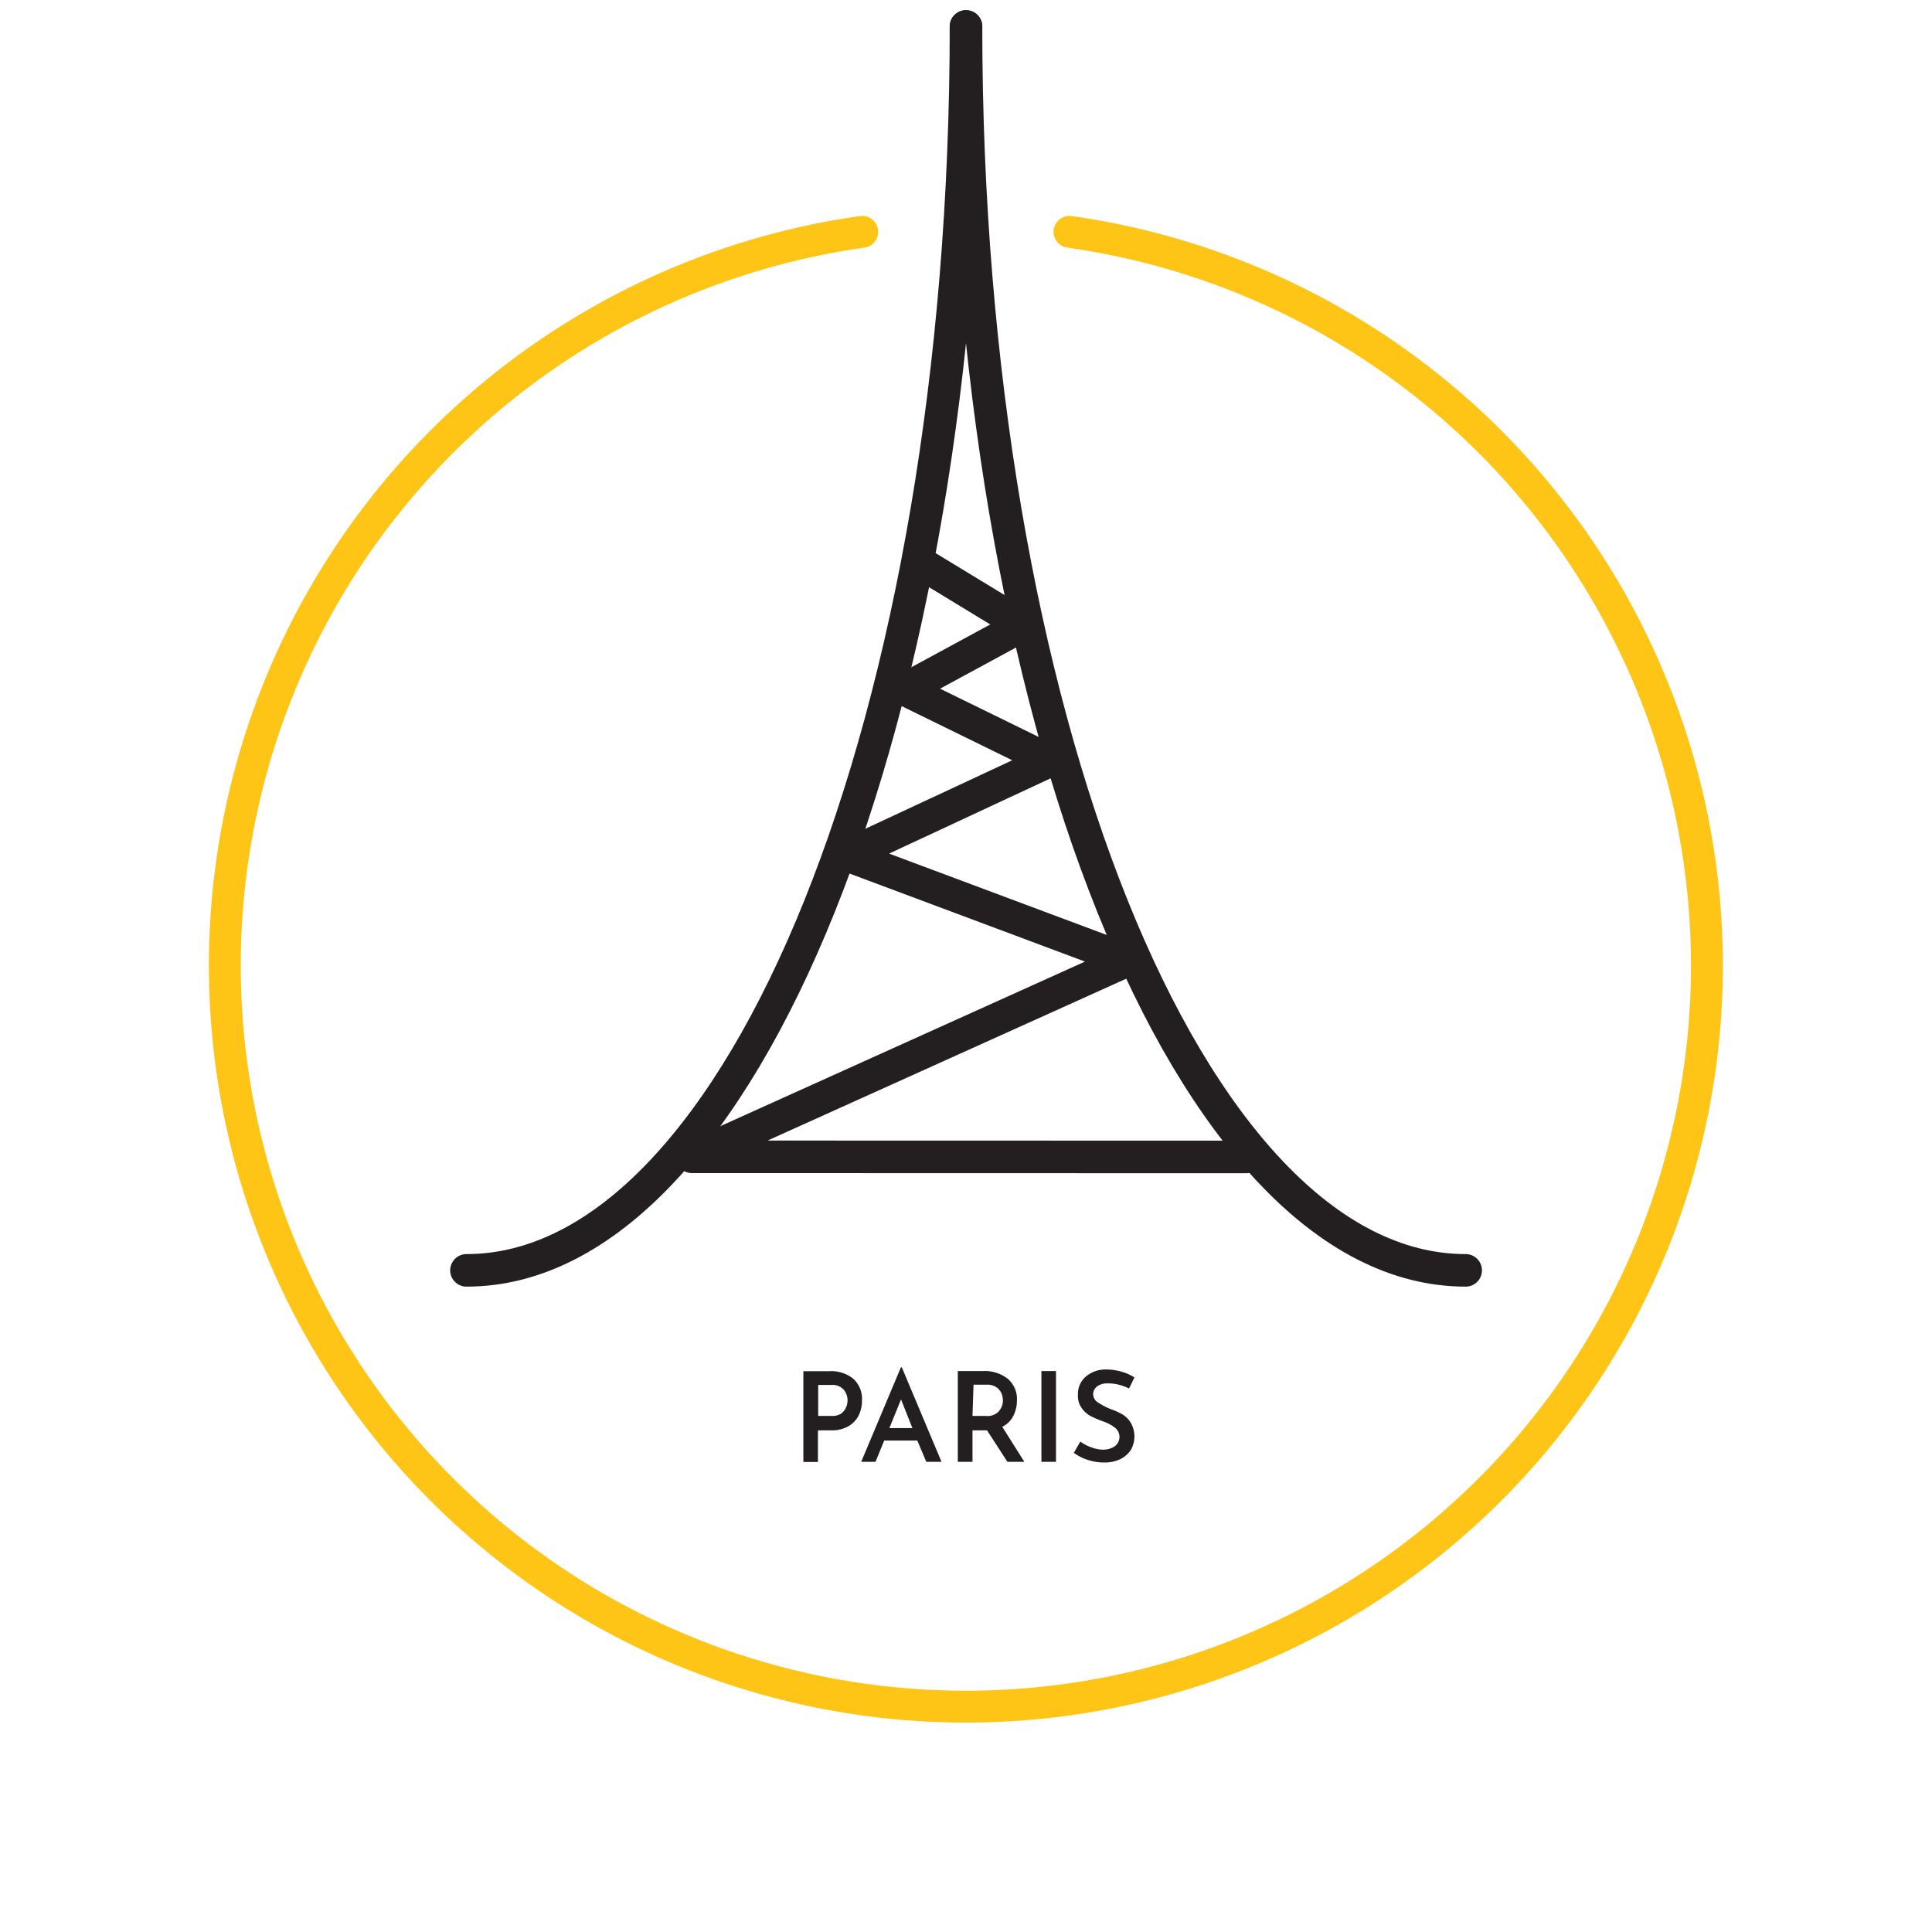
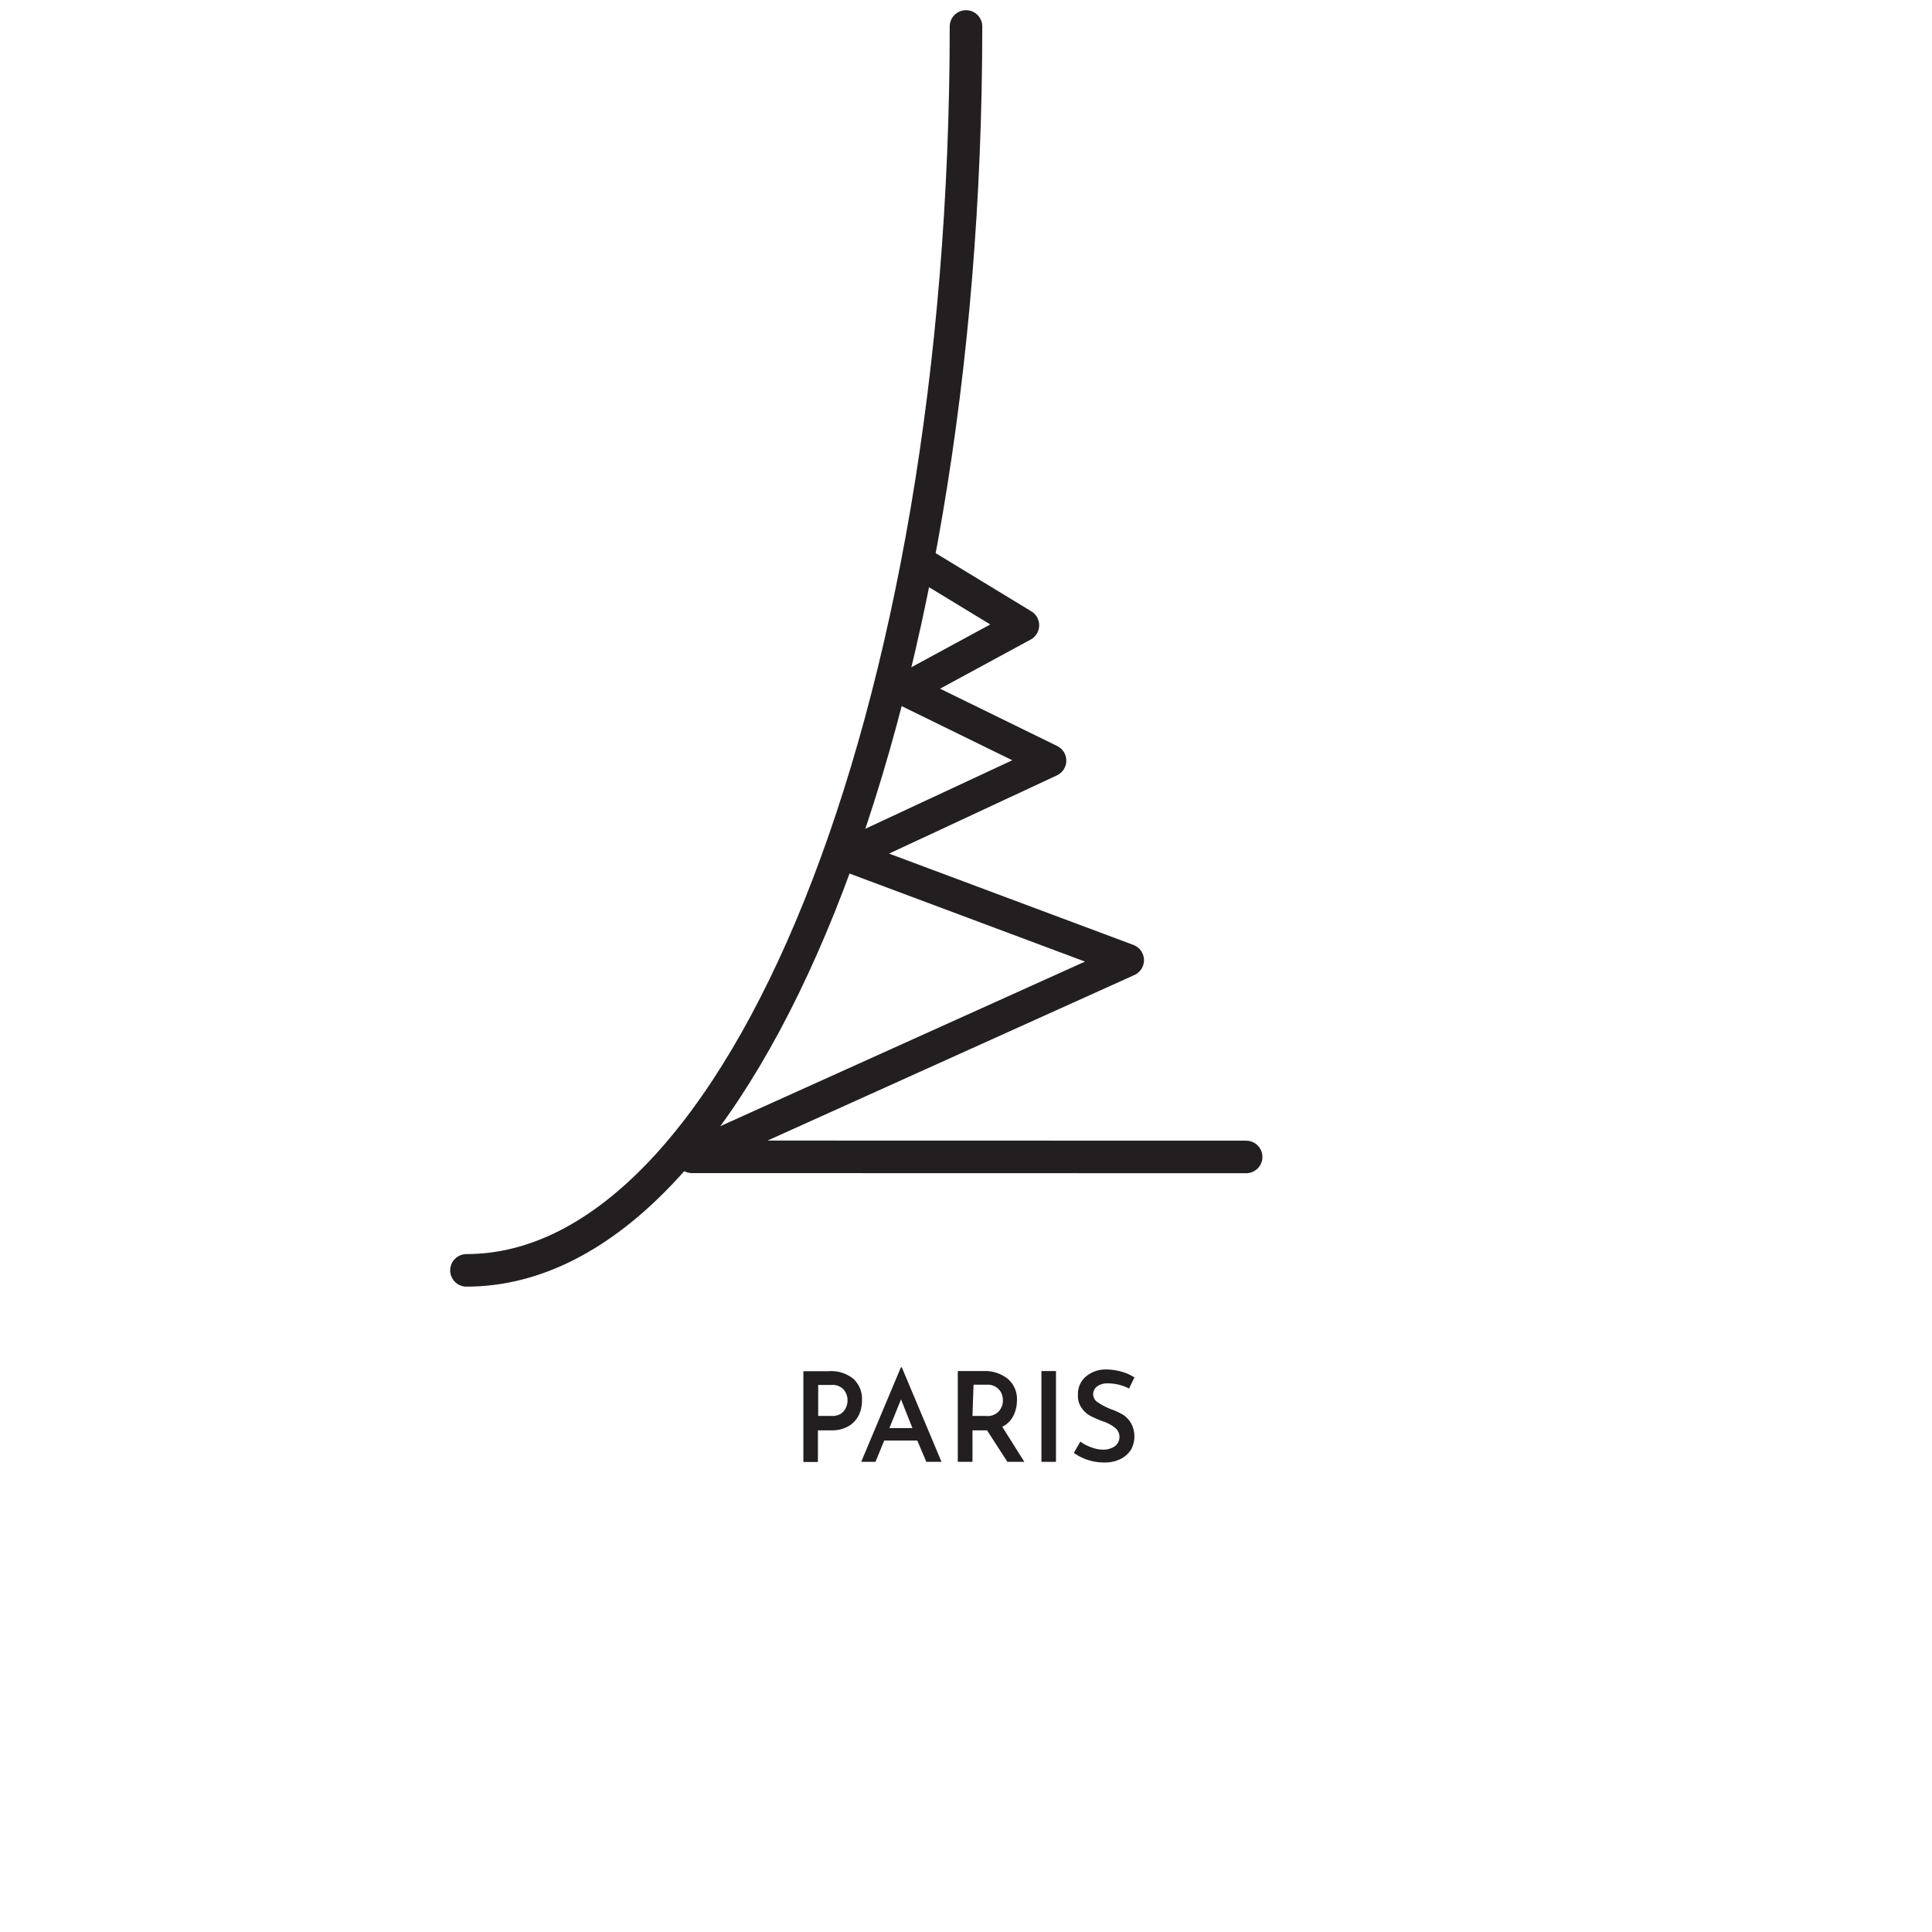
<svg xmlns="http://www.w3.org/2000/svg" id="Layer_1" data-name="Layer 1" width="146" height="146" viewBox="0 0 146 146">
  <title>office-icon-paris</title>
-   <path d="M80.82,17.52a56,56,0,1,1-15.66,0" fill="none" stroke="#ffc516" stroke-linecap="round" stroke-linejoin="round" stroke-width="2.41" />
  <path d="M64.48,104.19a2.05,2.05,0,0,1,.66,1.62,2.57,2.57,0,0,1-.23,1.11,2,2,0,0,1-.76.84,2.49,2.49,0,0,1-1.34.33h-1v2.39H60.71v-6.86h1.94A2.66,2.66,0,0,1,64.48,104.19Zm-.94,2.65a1.16,1.16,0,0,0,.39-.47,1.39,1.39,0,0,0,.12-.54,1.28,1.28,0,0,0-.28-.8,1.12,1.12,0,0,0-.94-.37h-1V107h1A1.26,1.26,0,0,0,63.54,106.84Z" fill="#231f20" />
  <path d="M69.32,108.86h-2.5l-.66,1.61H65.08l3-7.14h.07l3,7.14H70Zm-.37-.94-.86-2.17-.88,2.17Z" fill="#231f20" />
  <path d="M76.13,110.47l-1.54-2.38h-1.1v2.38H72.38v-6.86h1.94a2.76,2.76,0,0,1,1.84.59,2,2,0,0,1,.69,1.62,2.58,2.58,0,0,1-.27,1.17,1.83,1.83,0,0,1-.84.83l1.67,2.65ZM73.49,107h1a1.15,1.15,0,0,0,1-.36,1.24,1.24,0,0,0,.3-.82,1.48,1.48,0,0,0-.11-.53,1.14,1.14,0,0,0-.39-.46,1.2,1.2,0,0,0-.72-.19h-1Z" fill="#231f20" />
  <path d="M79.8,103.61v6.86H78.7v-6.86Z" fill="#231f20" />
  <path d="M83.71,104.54a1.29,1.29,0,0,0-.8.23.74.74,0,0,0-.3.62A.76.76,0,0,0,83,106a5.3,5.3,0,0,0,1,.51,4.82,4.82,0,0,1,.88.41,1.88,1.88,0,0,1,.59.63,2.07,2.07,0,0,1,0,2,2,2,0,0,1-.8.71,2.71,2.71,0,0,1-1.22.26,4,4,0,0,1-1.23-.19,3.71,3.71,0,0,1-1.07-.54l.49-.85a3.18,3.18,0,0,0,.82.43,2.56,2.56,0,0,0,.89.18,1.58,1.58,0,0,0,.87-.24.88.88,0,0,0,.06-1.4,2.87,2.87,0,0,0-.88-.48,8.56,8.56,0,0,1-1-.43,1.89,1.89,0,0,1-.66-.6,1.53,1.53,0,0,1-.28-1,1.72,1.72,0,0,1,.57-1.35,2.29,2.29,0,0,1,1.5-.56,4.3,4.3,0,0,1,1.2.16,3.58,3.58,0,0,1,1,.44l-.41.84A3.5,3.5,0,0,0,83.71,104.54Z" fill="#231f20" />
  <path d="M73,2c0,51.91-16.91,94-37.75,94" fill="none" stroke="#231f20" stroke-linecap="round" stroke-linejoin="round" stroke-width="2.46" />
-   <path d="M110.76,96C89.92,96,73,53.92,73,2" fill="none" stroke="#231f20" stroke-linecap="round" stroke-linejoin="round" stroke-width="2.46" />
  <polyline points="70.15 42.9 77.3 47.25 68.36 52.1 79.35 57.48 64.01 64.63 85.22 72.56 52.29 87.42 94.17 87.43" fill="none" stroke="#231f20" stroke-linecap="round" stroke-linejoin="round" stroke-width="2.46" />
</svg>